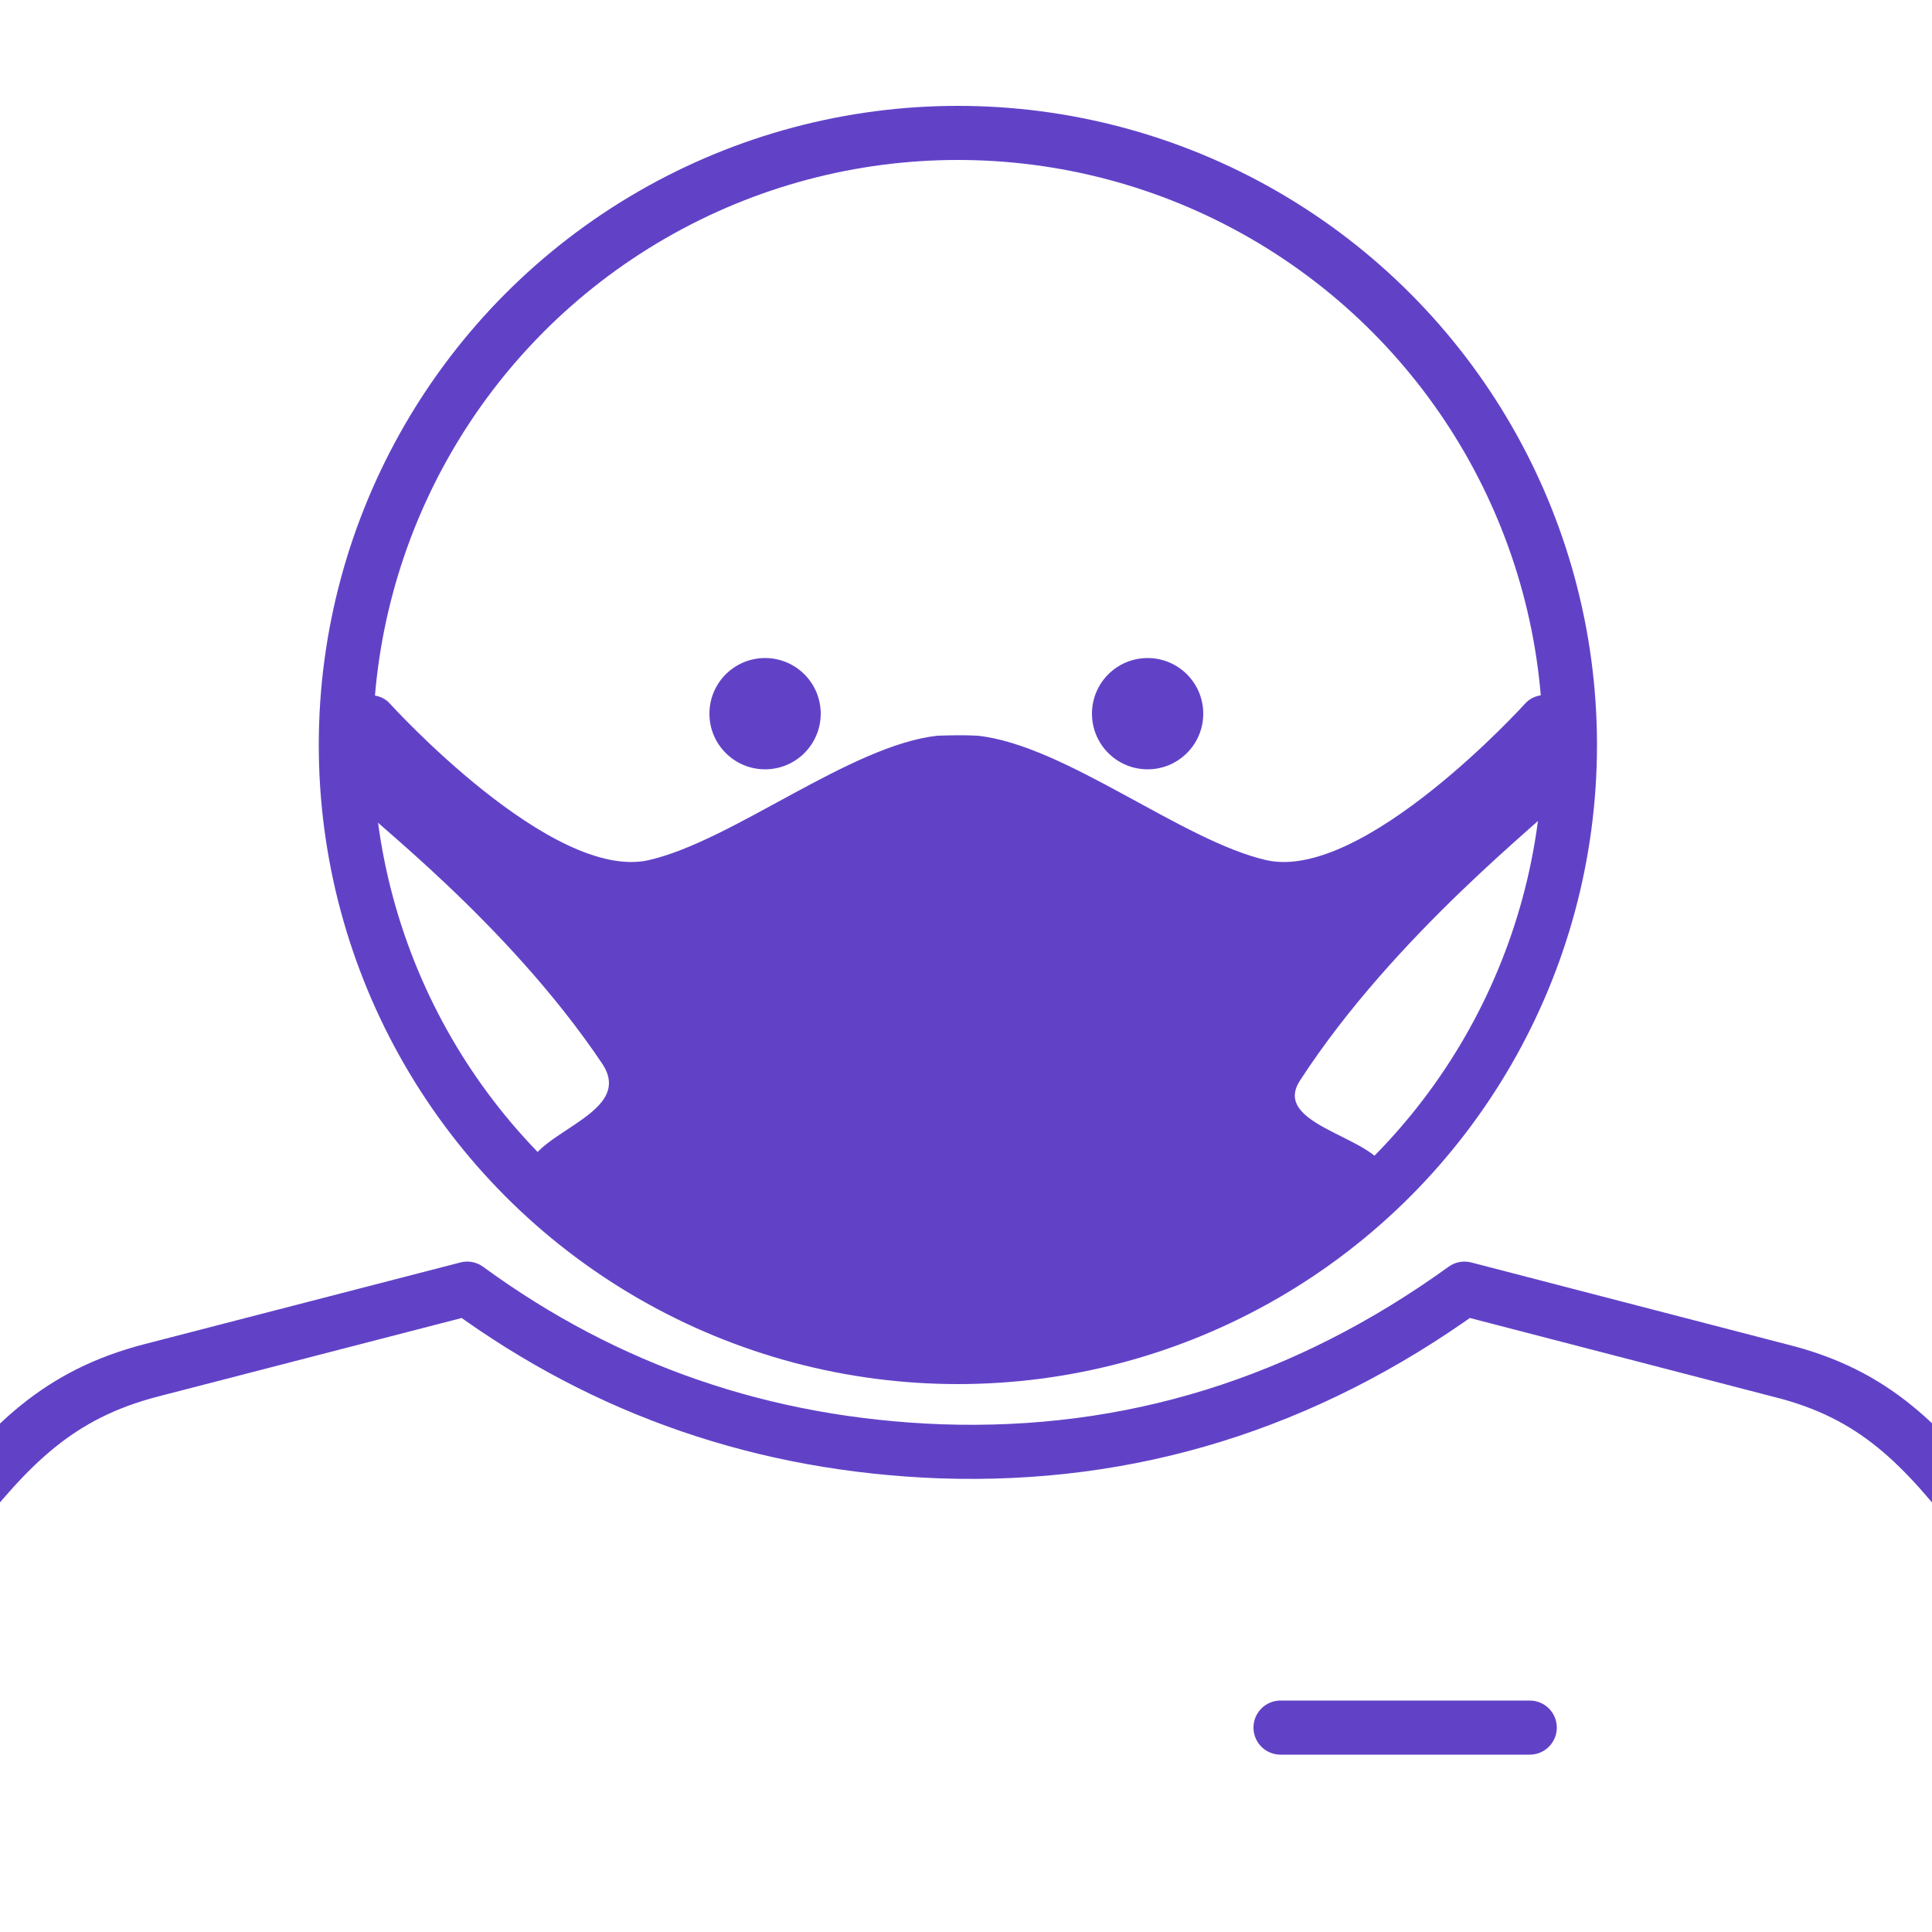
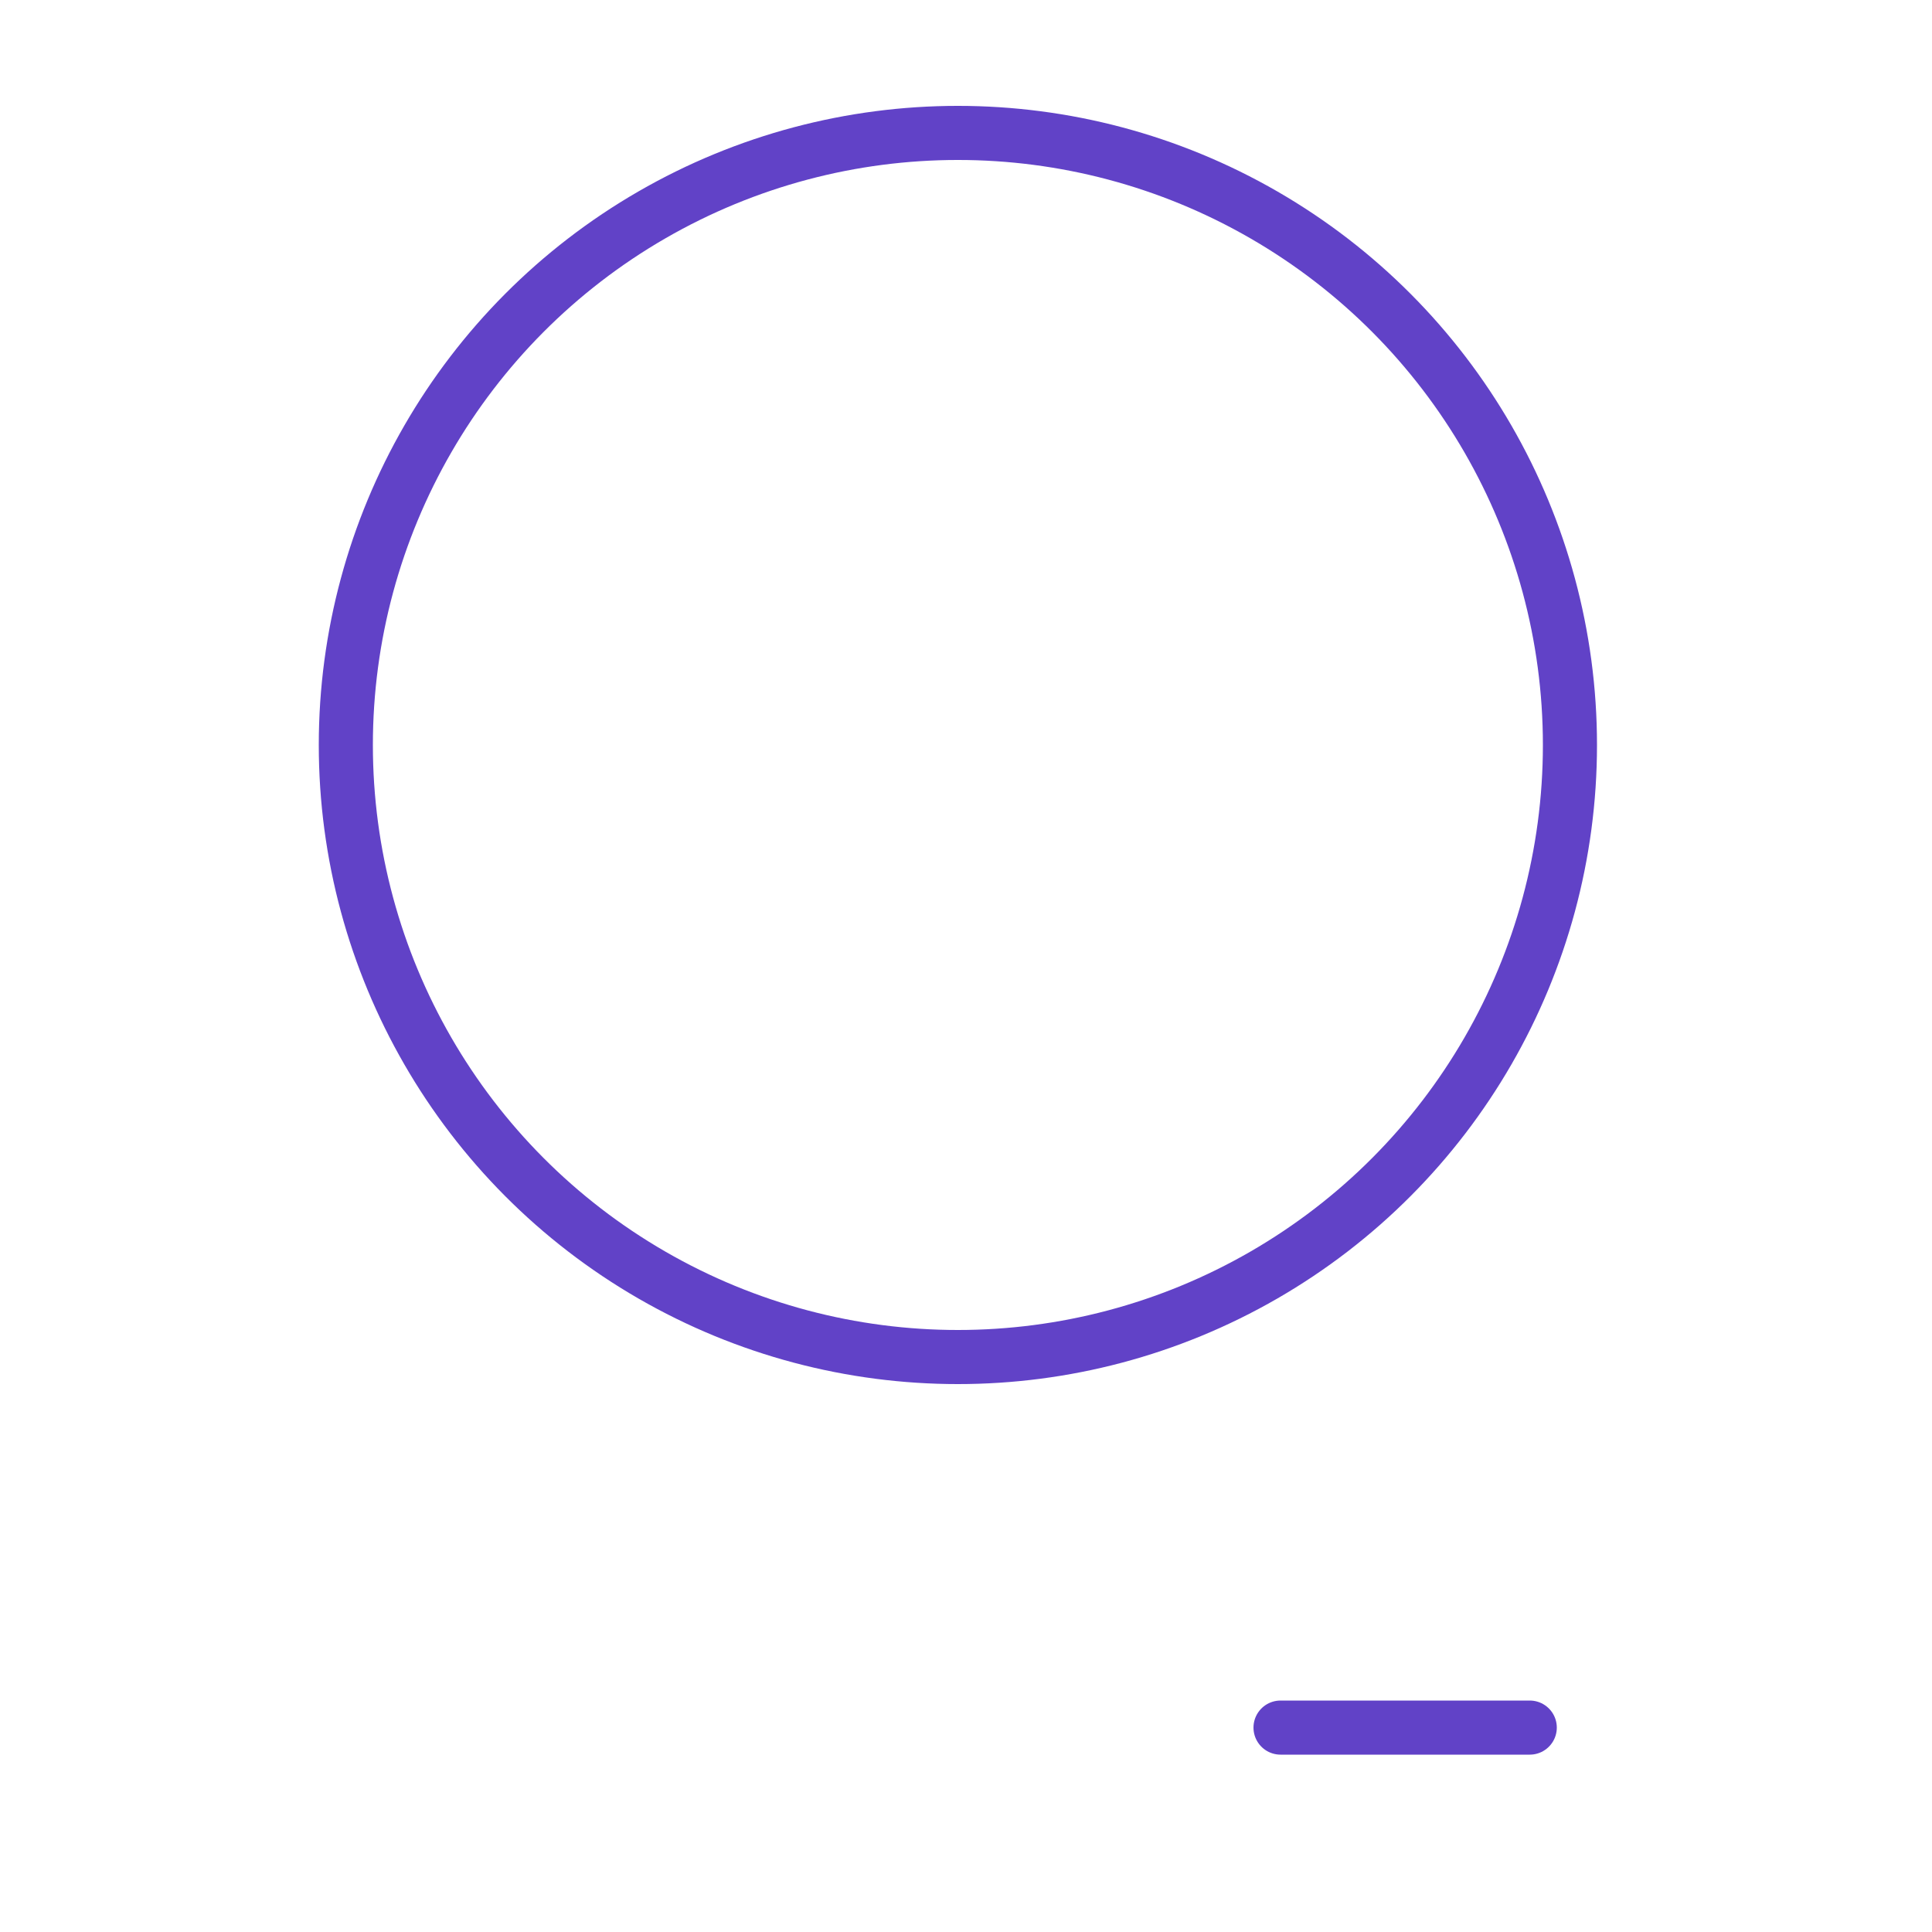
<svg xmlns="http://www.w3.org/2000/svg" viewBox="0 0 500 500">
  <g fill="none" stroke="#6142c7" stroke-width="14" stroke-linejoin="round">
-     <path d="M-37.1 615.9V462.8c0-25.5 8-48.3 23.7-68.6 15.8-20.1 28.2-33.3 52.7-39.6l81.6-21.1c36 26.3 76.8 40.4 122.5 42.1 49.1 1.7 94.3-12.3 135.6-42.1l81.7 21.2c24.6 6.1 36.9 19.3 52.7 39.6 15.8 20.1 23.7 43 23.7 68.6v153" stroke-linecap="round" stroke-miterlimit="10" />
    <circle cx="247.9" cy="192.8" r="158.4" />
  </g>
  <g fill="#6142c7">
-     <path d="M403.8 181.1c-2.9-2-7-1.5-9.2 1.1 0 0-41.8 46.1-66.9 40.4-21.8-5-52.1-29.8-74.7-32.2-3.2-.2-7.5-.1-10.4 0-22.6 2.5-52.9 27.2-74.7 32.2-25.1 5.7-66.9-40.4-66.9-40.4-2.2-2.6-6.3-3-9.2-1.1-2.8 1.9-3.3 22.8-1.2 25.3 4.3 4.9 40.6 32.2 65.2 68.8 9.6 14.2-22.6 18.3-19.1 30.3 9.7 33.4 92.3 46 110.9 45.5 18.6.5 101.2-12.2 110.9-45.5 3.1-10.8-30.3-13.1-22.1-25.8 24.6-38 63.8-68.2 68.2-73.3 2.5-2.5 2-23.4-.8-25.3z" />
-     <circle cx="198" cy="184.7" r="14.4" />
-     <circle cx="297" cy="184.7" r="14.4" />
+     <path d="M403.8 181.1z" />
  </g>
  <path d="M395.9 447.1h-64.5" fill="none" stroke="#6142c7" stroke-width="14" stroke-linecap="round" stroke-linejoin="round" stroke-miterlimit="10" />
</svg>